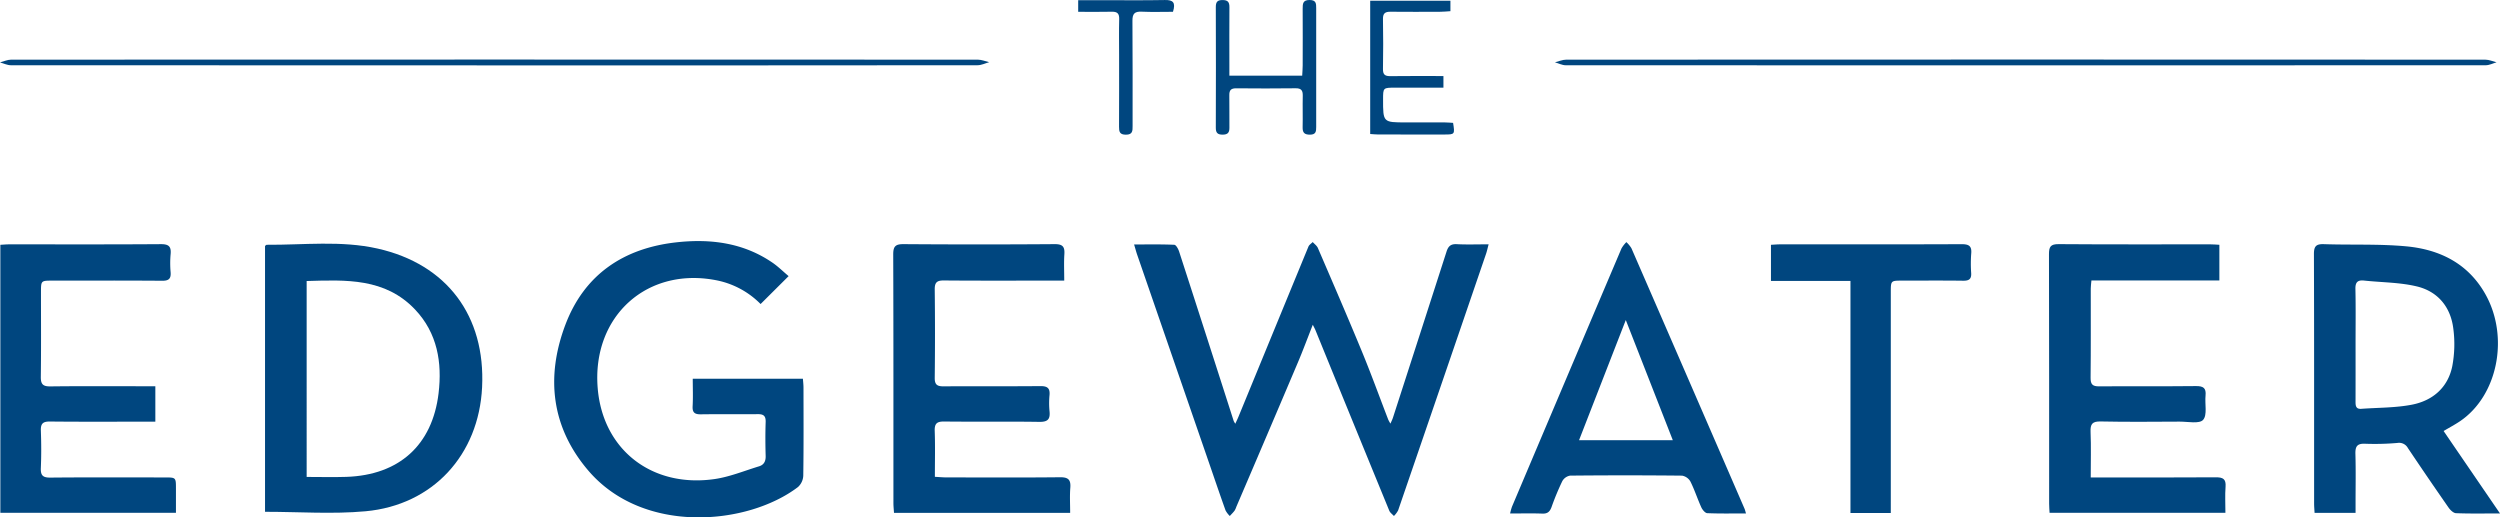
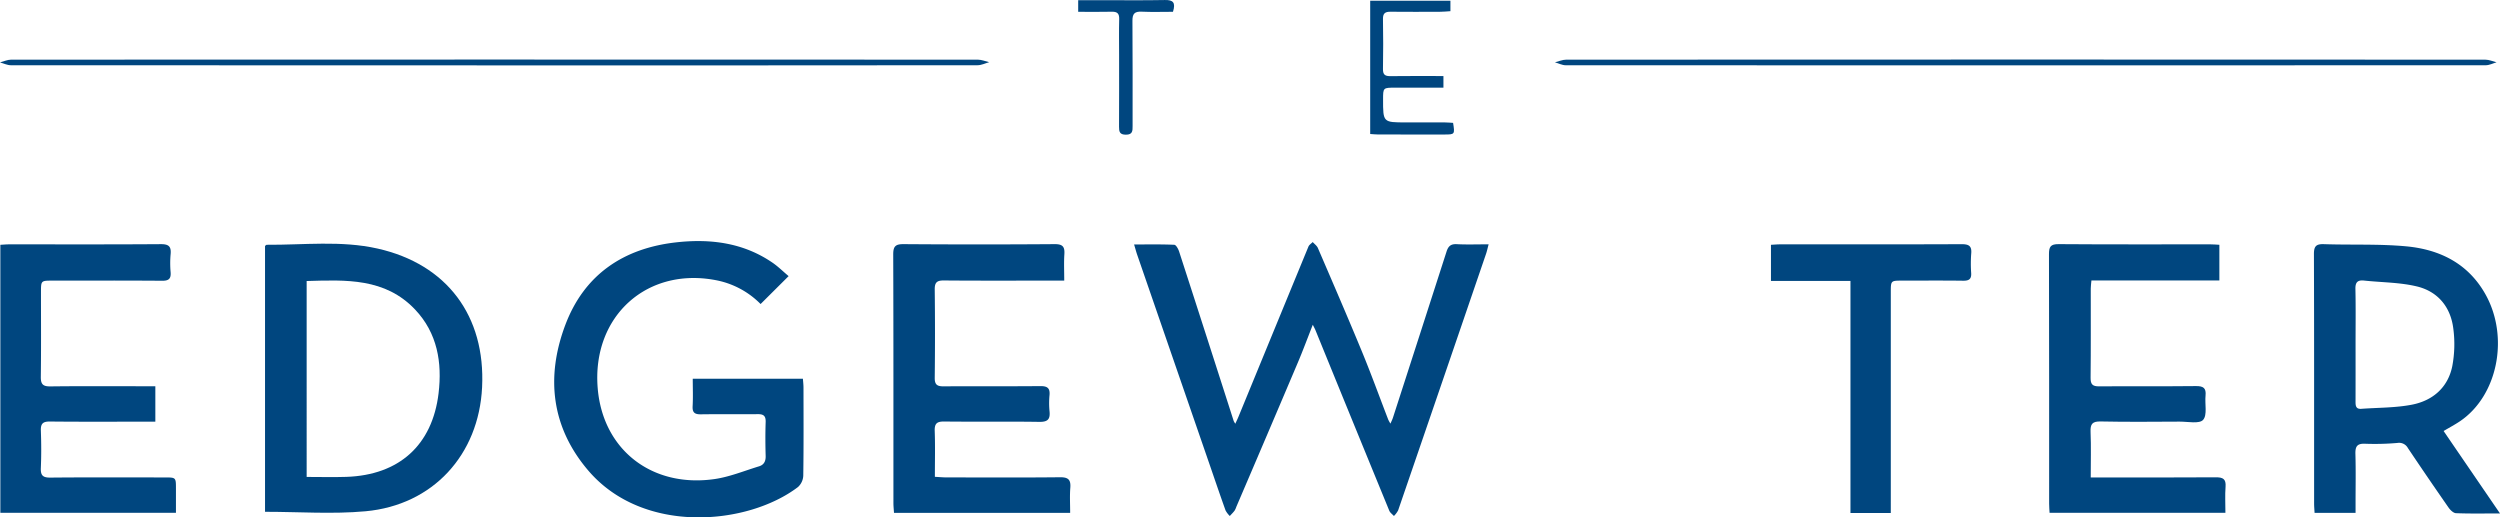
<svg xmlns="http://www.w3.org/2000/svg" viewBox="0 0 1136.861 235.276">
  <path d="M596.989,147.677c-2.391,6.067-4.462,11.678-6.794,17.179q-13.926,32.838-27.986,65.621a8.152,8.152,0,0,1-.8,1.748c-.651.86-1.436,1.619-2.164,2.421a10.558,10.558,0,0,1-1.928-2.531c-2.431-6.773-4.742-13.59-7.091-20.394q-16.548-47.924-33.089-95.85c-.454-1.314-.8-2.664-1.414-4.7,6.373,0,12.337-.12,18.284.143.794.035,1.817,1.908,2.2,3.1q12.474,38.5,24.817,77.049a10.093,10.093,0,0,0,.728,1.227c.583-1.288,1.041-2.221,1.435-3.18q15.893-38.688,31.814-77.364c.339-.821,1.288-1.389,1.953-2.075.8.9,1.893,1.663,2.343,2.708,6.758,15.7,13.561,31.389,20.077,47.192,4.209,10.207,7.967,20.6,11.939,30.9a18.389,18.389,0,0,0,.986,1.771c.5-1.161.869-1.873,1.113-2.628q12.221-37.78,24.382-75.579c.779-2.432,1.9-3.544,4.634-3.4,4.6.244,9.226.067,14.514.067-.464,1.735-.732,3.037-1.158,4.284q-19.968,58.369-40,116.716a10.492,10.492,0,0,1-1.906,2.545c-.718-.8-1.728-1.478-2.112-2.414q-16.834-41.012-33.562-82.068C597.93,149.493,597.565,148.848,596.989,147.677Z" style="fill:#00467f" />
  <path d="M120.52,232.738V111.832c.366-.252.575-.522.781-.521,16.81.112,33.785-2.017,50.367,1.712,31.646,7.117,49.148,30.7,47.563,63.075-1.5,30.733-22.337,53.6-53.033,56.4C151.2,233.872,135.975,232.738,120.52,232.738Zm18.93-15.854c6.316,0,12.215.17,18.1-.03,23.86-.812,39.058-14.356,41.888-38,1.673-13.978-.521-27.37-10.673-38.089-13.659-14.422-31.446-13.5-49.316-12.974Z" style="fill:#00467f" />
  <path d="M358.62,125.567l-12.746,12.692a38.753,38.753,0,0,0-19.151-10.608c-32.1-6.881-57.712,15.961-54.909,49.023,2.373,28,24.779,45.24,53.095,41.181,6.883-.987,13.518-3.75,20.239-5.789,2.237-.678,3.1-2.3,3.029-4.728-.153-5.14-.168-10.292,0-15.432.09-2.709-.9-3.6-3.553-3.572-8.619.1-17.24-.048-25.858.076-2.767.04-3.966-.711-3.8-3.695.23-4.074.057-8.171.057-12.5h50.094c.089,1.294.261,2.643.263,3.992.02,13.377.1,26.755-.1,40.129a7.369,7.369,0,0,1-2.4,5.133c-22.793,17.359-70.2,21.879-95.29-7.406-16.871-19.694-19.45-42.535-10.541-66.243,8.645-23,26.568-35.007,50.7-37.641,15.434-1.684,30.341.214,43.56,9.287C353.822,121.188,356.011,123.369,358.62,125.567Z" style="fill:#00467f" />
  <path d="M1111.213,196l25.648,37.49c-7.259,0-13.645.134-20.015-.121-1.183-.047-2.61-1.447-3.4-2.585q-9.367-13.444-18.485-27.061a4.537,4.537,0,0,0-4.741-2.295,118.628,118.628,0,0,1-14.636.364c-3.706-.177-4.573,1.225-4.472,4.651.218,7.451.067,14.912.067,22.369v4.421H1052.54c-.078-1.522-.209-2.9-.21-4.279-.011-37.8.037-75.6-.084-113.4-.011-3.55.972-4.642,4.536-4.521,12.456.425,24.989-.162,37.368.98,15.253,1.407,28.22,7.767,36.1,21.833,10.946,19.536,5.5,46.292-11.725,57.8C1116.305,193.132,1113.932,194.391,1111.213,196Zm-40.032-39.151c0,8.6.014,17.205-.012,25.808-.005,1.832.147,3.431,2.59,3.253,7.66-.561,15.453-.429,22.945-1.866,9.494-1.821,16.445-7.73,18.449-17.487a53.907,53.907,0,0,0,.472-17.156c-1.206-9.793-7.022-16.854-16.575-19.152-7.748-1.863-15.954-1.8-23.949-2.66-2.977-.321-4.057.733-3.988,3.839C1071.3,139.9,1071.178,148.376,1071.181,156.85Z" style="fill:#00467f" />
  <path d="M483.956,127.606h-4.985c-16.587,0-33.175.077-49.762-.065-3.2-.028-4.182.936-4.145,4.138q.234,20.054,0,40.109c-.037,3.156,1.114,3.92,4.041,3.9,14.658-.108,29.318.031,43.975-.109,3.159-.03,4.469.881,4.182,4.123a38.322,38.322,0,0,0,.007,7.319c.379,3.637-.819,4.883-4.654,4.823-14.4-.224-28.8.012-43.2-.164-3.4-.041-4.479.939-4.356,4.348.245,6.788.072,13.591.072,20.8,1.956.106,3.576.268,5.2.27,17.231.019,34.462.118,51.691-.07,3.777-.042,4.989,1.125,4.694,4.812s-.065,7.4-.065,11.378H406.538c-.089-1.484-.258-2.977-.258-4.47-.015-37.667.04-75.334-.092-113-.013-3.721,1.012-4.753,4.737-4.726q34.33.254,68.664,0c3.7-.029,4.644,1.2,4.424,4.6C483.766,119.427,483.956,123.264,483.956,127.606Z" style="fill:#00467f" />
  <path d="M950.749,217.113H956.3c17.107,0,34.215.07,51.321-.06,3.248-.024,4.708.743,4.439,4.281-.291,3.822-.066,7.683-.066,11.851H932.028c-.068-1.388-.193-2.757-.193-4.126-.011-37.807.03-75.614-.075-113.421-.01-3.379.675-4.647,4.4-4.618,23.022.177,46.047.086,69.07.1,1.258,0,2.515.118,4.015.193v16.217h-58.18c-.126,1.5-.3,2.607-.3,3.715-.019,13.5.076,27.006-.079,40.507-.035,3.055.892,3.972,3.915,3.946,14.662-.127,29.327.04,43.988-.127,3.361-.039,4.716.89,4.369,4.327-.383,3.785.877,8.8-1.109,11.034-1.711,1.919-6.977.786-10.671.8-11.962.057-23.928.183-35.884-.072-3.85-.082-4.776,1.167-4.622,4.8C950.951,203.116,950.749,209.8,950.749,217.113Z" style="fill:#00467f" />
  <path d="M70.641,175.639v16.114H66.319c-14.529,0-29.06.088-43.588-.067-3.221-.034-4.269.963-4.15,4.15.211,5.649.236,11.318-.009,16.964-.145,3.344.864,4.418,4.305,4.385,17.357-.163,34.716-.077,52.075-.069,5.047,0,5.05.016,5.056,5.044.005,3.578,0,7.155,0,11.041H.161V111.321c1.432-.077,2.686-.2,3.939-.2,23.016-.012,46.033.073,69.048-.093,3.65-.026,4.77,1.123,4.439,4.592a46.615,46.615,0,0,0-.006,8.091c.242,3.008-.776,3.992-3.885,3.965-16.586-.144-33.174-.068-49.76-.066-5.281,0-5.293,0-5.3,5.167-.007,12.855.1,25.712-.072,38.565-.045,3.379.958,4.413,4.364,4.372,14.27-.173,28.544-.073,42.816-.072Z" style="fill:#00467f" />
-   <path d="M793.977,233.485c-6.106,0-11.861.124-17.6-.123-.96-.041-2.207-1.534-2.708-2.636-1.756-3.855-3.052-7.929-4.939-11.712a5.428,5.428,0,0,0-3.82-2.716q-25.459-.273-50.922-.009a5.03,5.03,0,0,0-3.551,2.529,117.984,117.984,0,0,0-4.871,11.741c-.764,2.091-1.8,3.091-4.171,3-4.738-.175-9.487-.052-14.689-.052a26.677,26.677,0,0,1,.861-3.093q24.87-58.751,49.813-117.47a14.079,14.079,0,0,1,2.2-2.843,12.972,12.972,0,0,1,2.289,2.762q25.774,59.2,51.44,118.451C793.552,231.87,793.672,232.475,793.977,233.485Zm-54.654-87.948c-7.031,18.073-14.094,36.226-21.262,54.649h42.644Z" style="fill:#00467f" />
  <path d="M859.83,233.293H841.486V127.754H805.333V111.321c1.344-.07,2.71-.2,4.076-.2,27.523-.012,55.047.043,82.57-.078,3.3-.014,4.74.758,4.424,4.263a60.73,60.73,0,0,0-.02,8.866c.156,2.745-.99,3.518-3.618,3.483-9.259-.122-18.52-.049-27.78-.045-5.145,0-5.153.007-5.154,5.326q0,47.448,0,94.9Z" style="fill:#00467f" />
  <path d="M224.556,29.728q-109.8,0-219.6-.057c-1.652,0-3.3-.845-4.955-1.3,1.687-.432,3.375-1.241,5.062-1.242q219.794-.087,439.588,0c1.723,0,3.446.751,5.169,1.152-1.758.482-3.517,1.385-5.276,1.386Q334.549,29.774,224.556,29.728Z" style="fill:#00467f" />
  <path d="M921.386,27.079q104.4,0,208.789.053c1.708,0,3.415.779,5.122,1.2-1.644.467-3.287,1.342-4.931,1.343q-209.177.093-418.351,0c-1.639,0-3.277-.875-4.915-1.342,1.7-.416,3.407-1.2,5.111-1.2Q816.8,27.041,921.386,27.079Z" style="fill:#00467f" />
-   <path d="M559.051,34.417h33.115c.082-1.64.218-3.139.222-4.638.022-8.618.042-17.237-.006-25.855-.013-2.277.105-3.954,3.2-3.924,2.935.03,2.954,1.636,2.951,3.735q-.042,27.012,0,54.025c0,2-.135,3.461-2.806,3.474-2.534.013-3.423-.884-3.361-3.373.119-4.756-.058-9.52.056-14.276.057-2.391-.624-3.476-3.244-3.442-9,.119-18.013.1-27.018.015-2.332-.021-3.188.834-3.136,3.16.11,4.885-.039,9.776.044,14.662.038,2.237-.665,3.249-3.087,3.249-2.378,0-3.112-.882-3.1-3.188q.095-27.4,0-54.8c-.007-2.257.646-3.237,3.071-3.224,2.391.013,3.134.961,3.117,3.223-.067,8.747-.022,17.494-.019,26.241Z" style="fill:#00467f" />
  <path d="M623.089,60.935V.331h36.484V5.084c-1.516.094-3,.261-4.5.267-7.585.03-15.172.072-22.757-.011-2.4-.026-3.464.694-3.418,3.3q.2,11.375,0,22.752c-.046,2.618,1,3.266,3.419,3.232,7.946-.11,15.894-.041,24.075-.041v5.285c-7.37,0-14.658,0-21.946,0-5.5,0-5.5.006-5.5,5.372-.01,10.423-.011,10.423,10.428,10.423,5.914,0,11.829-.012,17.744.01,1.249.005,2.5.135,3.664.2.835,5.172.76,5.287-3.787,5.293q-15.043.02-30.087-.006C625.657,61.159,624.406,61.017,623.089,60.935Z" style="fill:#00467f" />
  <path d="M490.3,5.372V.076h9.735c9.9,0,19.793.13,29.684-.066,3.687-.073,5.018,1.081,3.688,5.355-4.592,0-9.43.164-14.252-.057-3.186-.147-4.21.934-4.183,4.143.135,15.93.049,31.862.07,47.793,0,2.186.085,4.034-3.1,4-2.806-.026-3.075-1.392-3.062-3.617.061-10.92.028-21.841.027-32.762,0-5.4-.1-10.795.04-16.187.068-2.536-.875-3.4-3.349-3.345C500.613,5.455,495.626,5.372,490.3,5.372Z" style="fill:#00467f" />
</svg>